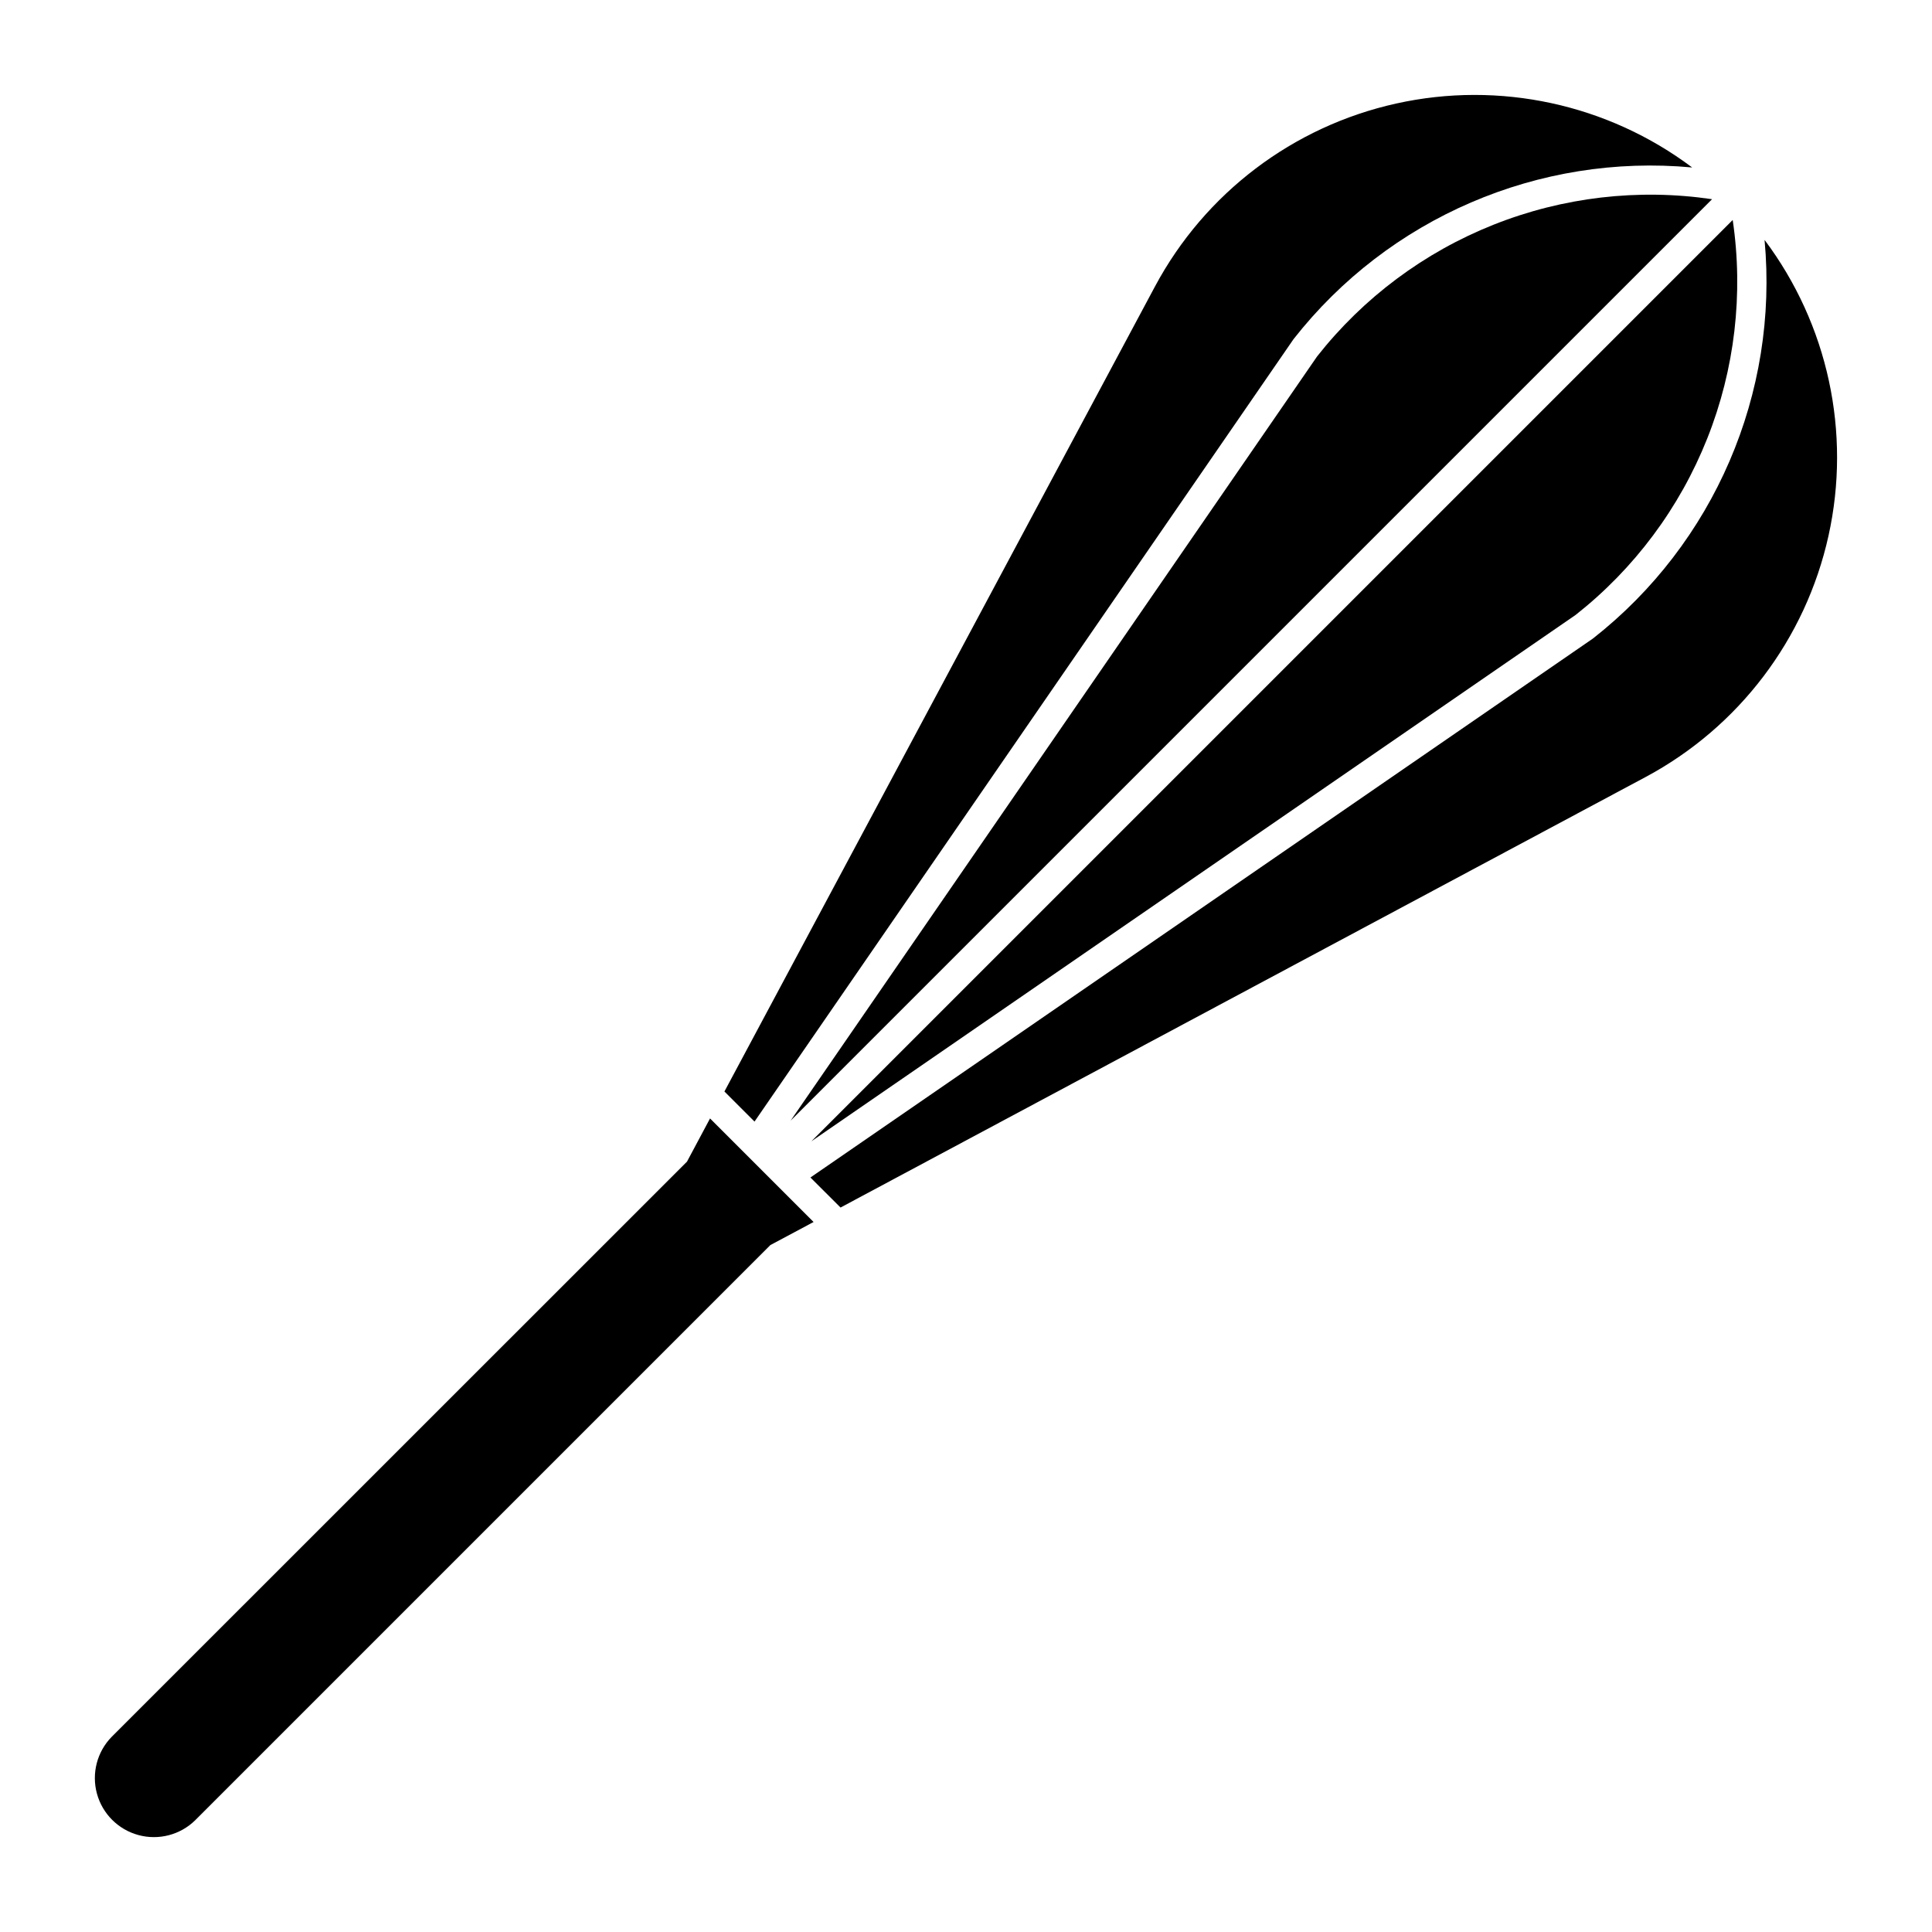
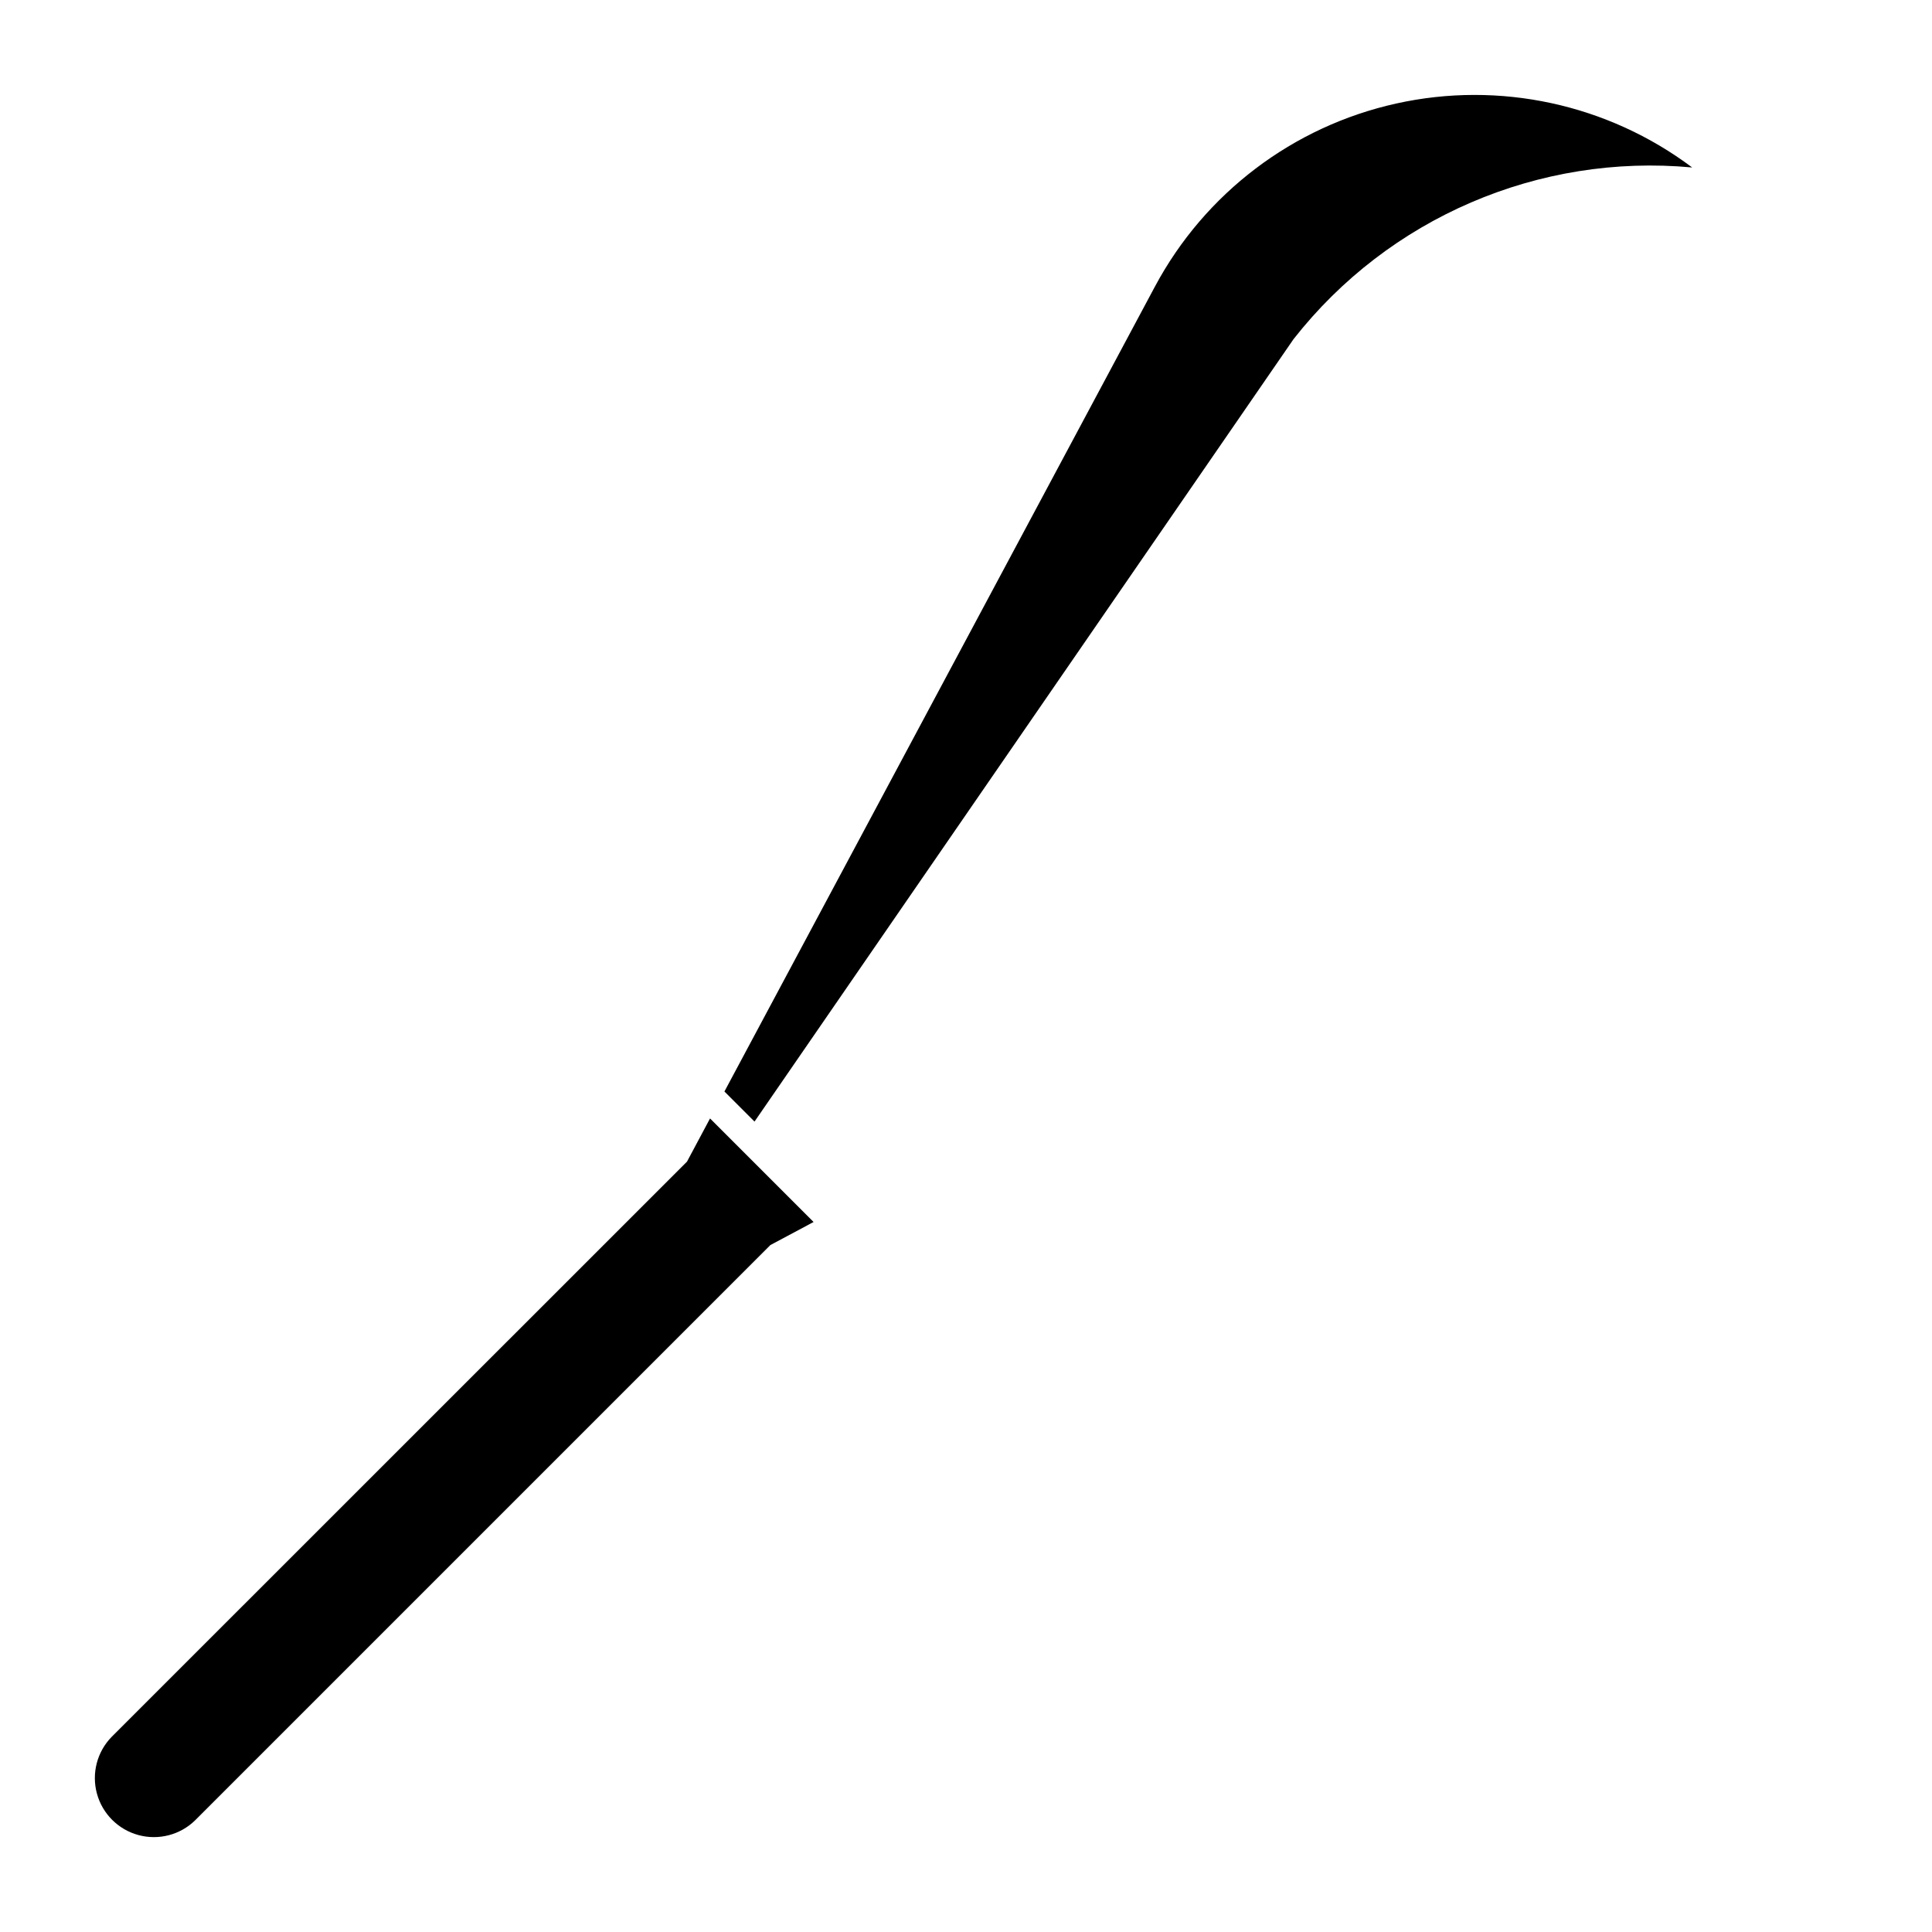
<svg xmlns="http://www.w3.org/2000/svg" fill="#000000" width="800px" height="800px" version="1.1" viewBox="144 144 512 512">
  <g>
-     <path d="m366.75 464.01 213.33-114.08h0.004c24.711-13.219 42.422-36.566 48.484-63.93 6.066-27.359-0.125-56.004-16.941-78.422 3.777 40.652-13.355 80.441-45.484 105.64l-207.37 142.83z" />
    <path d="m348.16 473.95-152.43 152.43h0.004c-3.961 3.887-9.688 5.383-15.047 3.93-5.356-1.449-9.543-5.633-11-10.988s0.031-11.082 3.914-15.047l152.46-152.43 6.109-11.445 27.438 27.441z" />
    <path d="m335.98 433.26 114.11-213.36v0.004c13.219-24.711 36.57-42.414 63.934-48.473 27.359-6.059 56.004 0.133 78.418 16.949-40.656-3.773-80.445 13.359-105.64 45.492l-142.85 207.36z" />
-     <path d="m493.05 238.45c12.238-15.543 28.359-27.578 46.738-34.891 18.379-7.316 38.359-9.648 57.93-6.769l-244.19 244.19z" />
-     <path d="m561.56 306.96c15.535-12.238 27.562-28.363 34.871-46.742 7.309-18.375 9.641-38.355 6.754-57.922l-244.16 244.16z" />
  </g>
</svg>